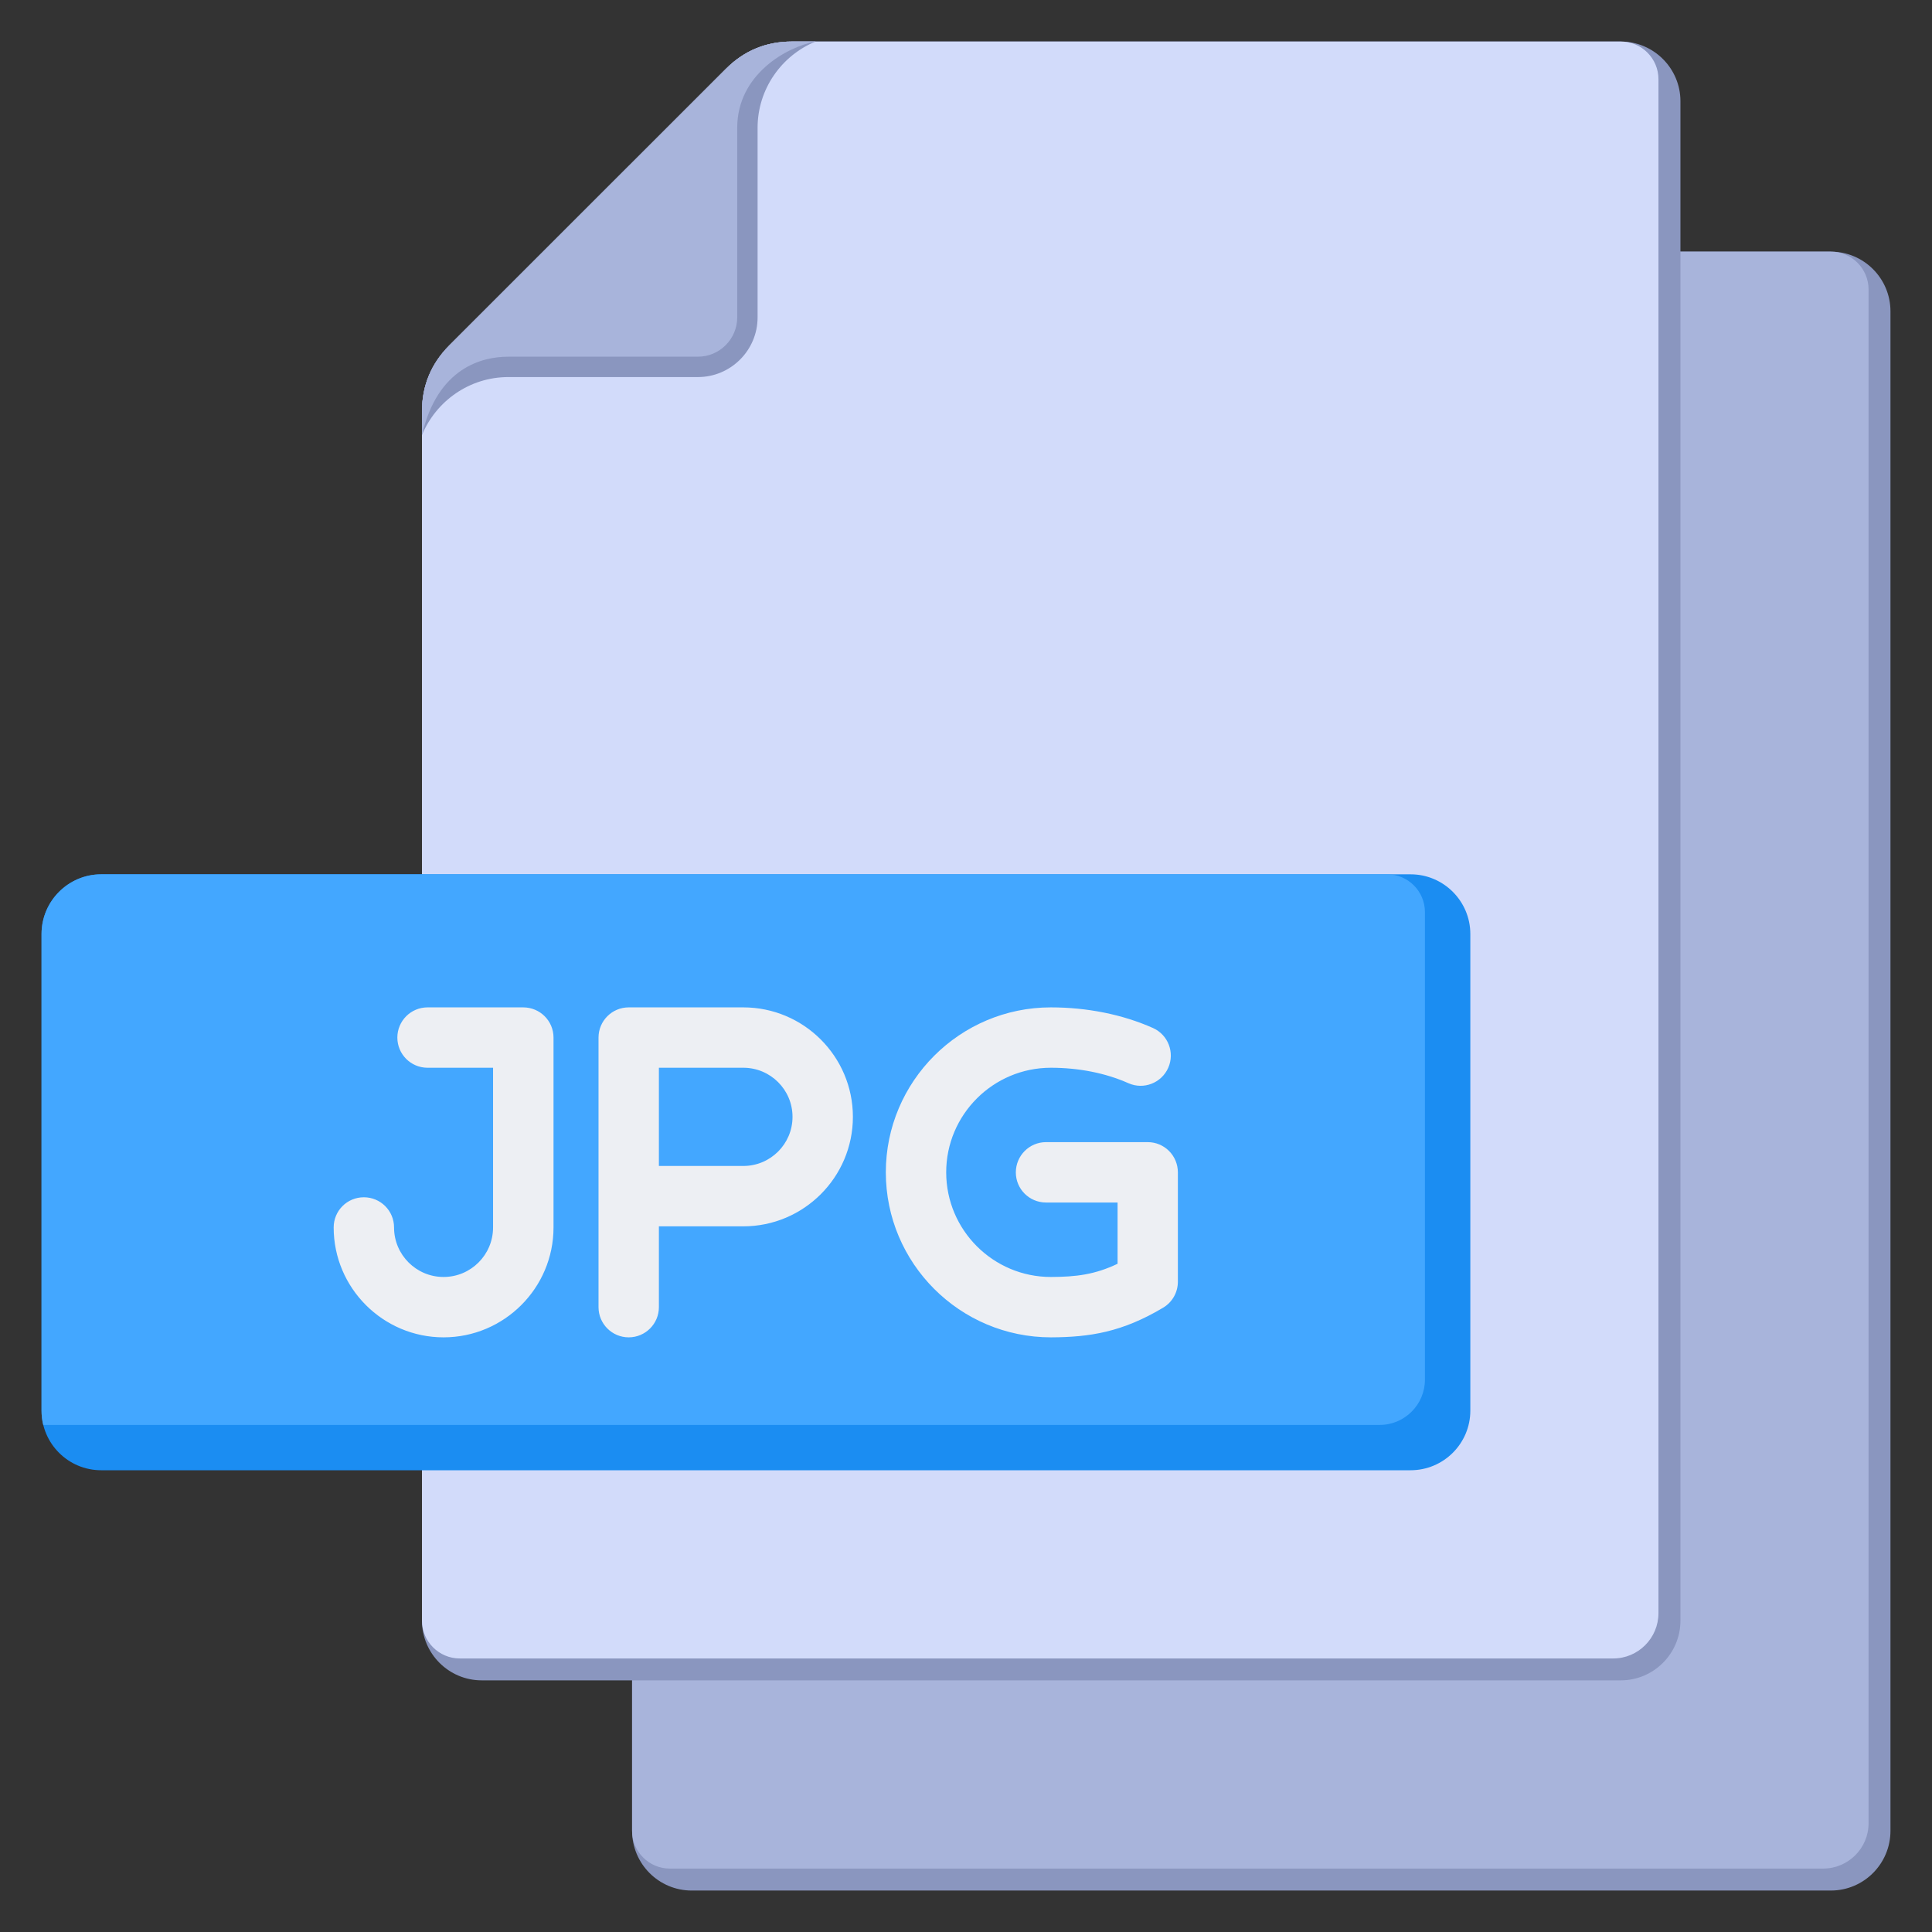
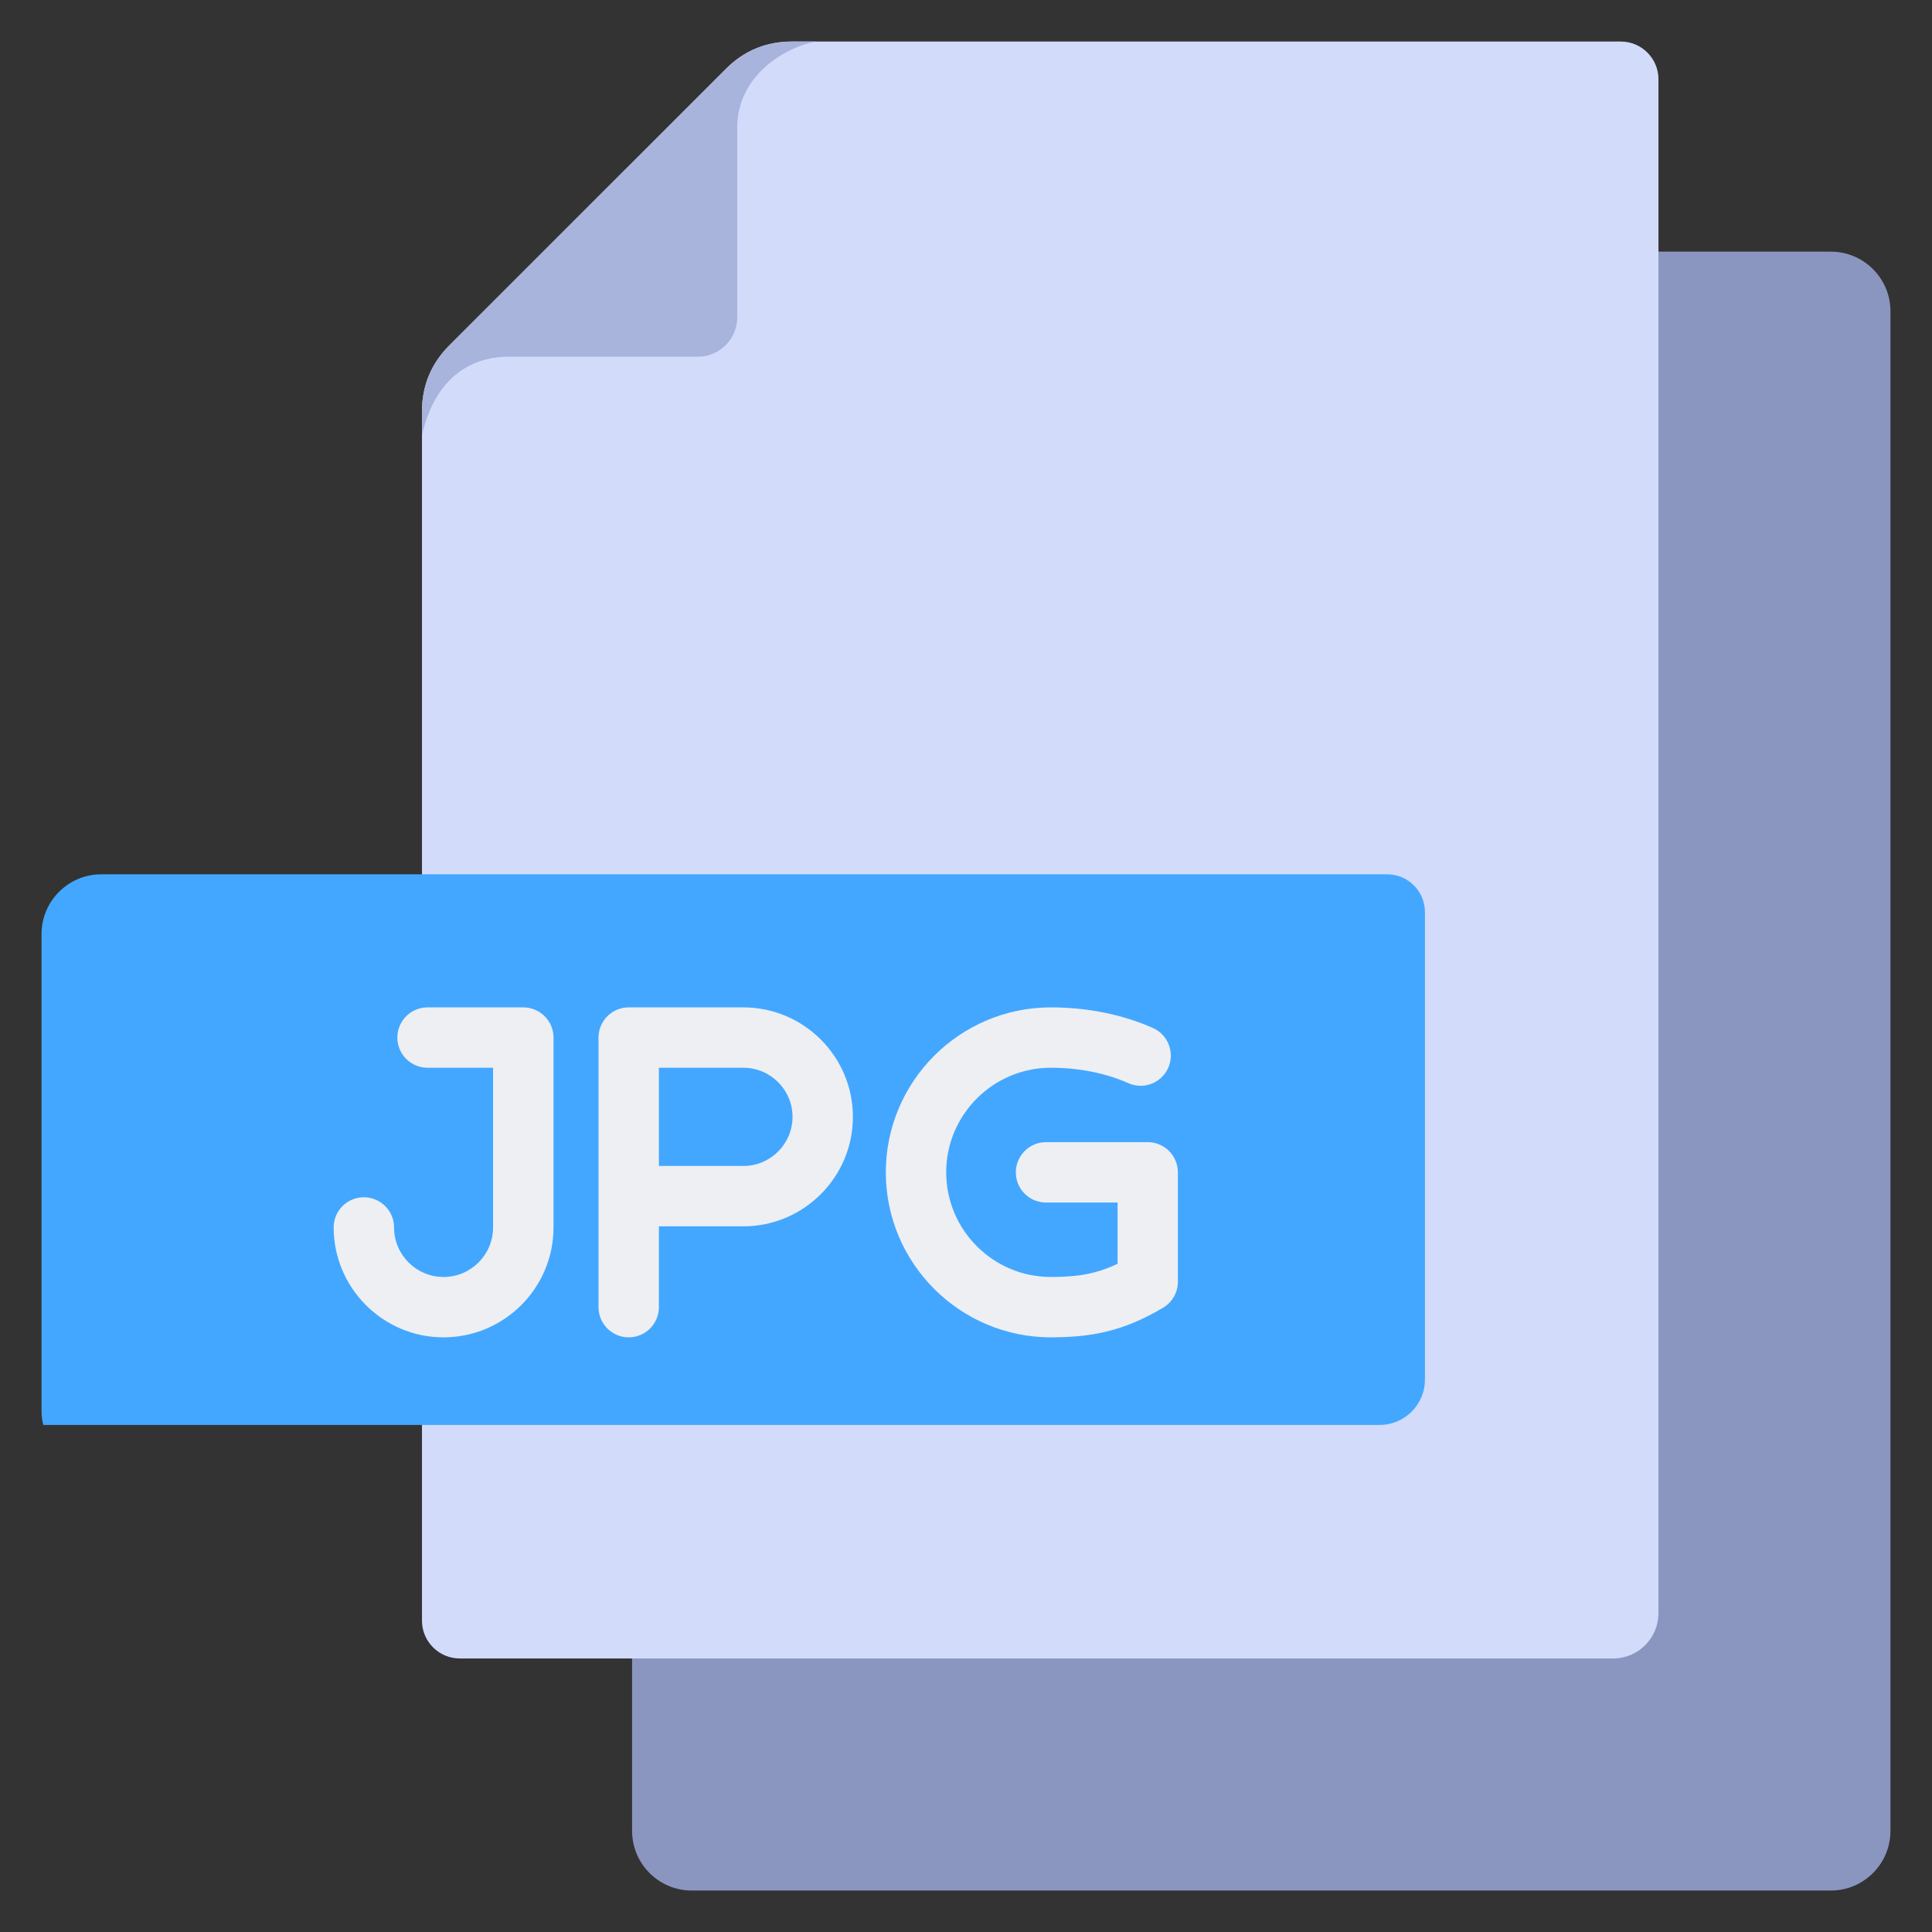
<svg xmlns="http://www.w3.org/2000/svg" width="24" height="24" viewBox="0 0 24 24" fill="none">
  <rect x="0" y="0" width="24" height="24" fill="#333333" stroke="none" />
  <g clip-path="url(#clip0_1_16888)">
    <path d="M8.593 3.126H22.743C23.152 3.126 23.484 3.458 23.484 3.867V22.743C23.484 23.153 23.152 23.485 22.743 23.485H8.593C8.184 23.485 7.852 23.153 7.852 22.743V3.867C7.852 3.458 8.184 3.126 8.593 3.126Z" fill="#8A96BF" />
-     <path fill-rule="evenodd" clip-rule="evenodd" d="M7.852 22.743V7.721C7.852 7.402 7.965 7.127 8.191 6.902L11.627 3.465C11.853 3.24 12.127 3.126 12.446 3.126H22.743C23.001 3.126 23.212 3.337 23.212 3.595V22.65C23.212 22.959 22.959 23.212 22.649 23.212H8.32C8.062 23.212 7.852 23.002 7.852 22.743Z" fill="#A8B4DB" />
-     <path fill-rule="evenodd" clip-rule="evenodd" d="M5.242 20.133V5.11C5.242 4.791 5.356 4.517 5.581 4.291L9.018 0.855C9.243 0.629 9.518 0.516 9.837 0.516H20.134C20.542 0.516 20.875 0.849 20.875 1.257V20.133C20.875 20.541 20.542 20.874 20.134 20.874H5.984C5.575 20.874 5.242 20.541 5.242 20.133Z" fill="#8A96BF" />
    <path fill-rule="evenodd" clip-rule="evenodd" d="M5.242 20.133V5.11C5.242 4.791 5.356 4.517 5.581 4.291L9.018 0.855C9.243 0.629 9.518 0.516 9.837 0.516H20.134C20.392 0.516 20.602 0.726 20.602 0.984V20.039C20.602 20.349 20.35 20.602 20.04 20.602H5.711C5.453 20.602 5.242 20.391 5.242 20.133Z" fill="#D2DBFA" />
-     <path fill-rule="evenodd" clip-rule="evenodd" d="M9.018 0.855C9.243 0.629 9.518 0.516 9.837 0.516H10.131C9.71 0.689 9.411 1.105 9.411 1.588V3.943C9.411 4.351 9.078 4.684 8.67 4.684H6.314C5.832 4.684 5.416 4.983 5.242 5.404V5.11C5.242 4.791 5.356 4.517 5.581 4.291L9.018 0.855Z" fill="#8A96BF" />
    <path fill-rule="evenodd" clip-rule="evenodd" d="M9.018 0.855C9.243 0.629 9.518 0.516 9.837 0.516H10.131C9.772 0.582 9.158 0.925 9.158 1.588V3.943C9.158 4.212 8.938 4.431 8.67 4.431H6.314C5.995 4.431 5.437 4.562 5.242 5.404V5.11C5.242 4.791 5.356 4.517 5.581 4.291L9.018 0.855Z" fill="#A8B4DB" />
-     <path d="M1.257 10.861H17.523C17.932 10.861 18.265 11.194 18.265 11.603V17.523C18.265 17.932 17.932 18.264 17.523 18.264H1.257C0.848 18.264 0.516 17.932 0.516 17.523V11.603C0.516 11.194 0.848 10.861 1.257 10.861Z" fill="#1B8DF2" />
    <path fill-rule="evenodd" clip-rule="evenodd" d="M0.537 17.701C0.523 17.644 0.516 17.584 0.516 17.523V11.603C0.516 11.194 0.849 10.861 1.257 10.861H17.233C17.491 10.861 17.701 11.072 17.701 11.33V17.139C17.701 17.448 17.449 17.701 17.139 17.701H0.537Z" fill="#43A7FF" />
    <path fill-rule="evenodd" clip-rule="evenodd" d="M6.876 12.889V15.248C6.876 16 6.263 16.613 5.51 16.613C4.758 16.613 4.145 16 4.145 15.248C4.145 15.04 4.312 14.873 4.52 14.873C4.727 14.873 4.895 15.04 4.895 15.248C4.895 15.587 5.171 15.863 5.51 15.863C5.85 15.863 6.125 15.587 6.125 15.248V13.264H5.311C5.104 13.264 4.936 13.096 4.936 12.889C4.936 12.682 5.104 12.514 5.311 12.514H6.5C6.708 12.514 6.876 12.682 6.876 12.889ZM14.632 14.564V15.922C14.632 16.054 14.563 16.176 14.45 16.244C13.941 16.548 13.539 16.611 13.056 16.613C11.924 16.613 11.004 15.694 11.004 14.563C11.004 13.433 11.924 12.514 13.054 12.514C13.505 12.514 13.944 12.602 14.322 12.77C14.511 12.854 14.596 13.076 14.512 13.265C14.428 13.454 14.207 13.54 14.018 13.456C13.735 13.33 13.401 13.264 13.054 13.264C12.337 13.264 11.754 13.847 11.754 14.563C11.754 15.28 12.337 15.863 13.054 15.863C13.369 15.862 13.602 15.833 13.883 15.699V14.938H12.994C12.787 14.938 12.619 14.771 12.619 14.564C12.619 14.357 12.787 14.188 12.994 14.188H14.257C14.465 14.188 14.632 14.356 14.632 14.564ZM9.234 14.484H8.185V13.264H9.234C9.571 13.264 9.845 13.537 9.845 13.874C9.845 14.211 9.571 14.484 9.234 14.484ZM9.234 12.514H7.81C7.603 12.514 7.435 12.682 7.435 12.889V16.238C7.435 16.445 7.603 16.613 7.81 16.613C8.017 16.613 8.185 16.445 8.185 16.238V15.234H9.234C9.984 15.234 10.595 14.624 10.595 13.874C10.595 13.124 9.984 12.514 9.234 12.514Z" fill="#EDEFF3" />
  </g>
  <defs>
    <clipPath id="clip0_1_16888">
      <rect width="24" height="24" fill="white" />
    </clipPath>
  </defs>
</svg>